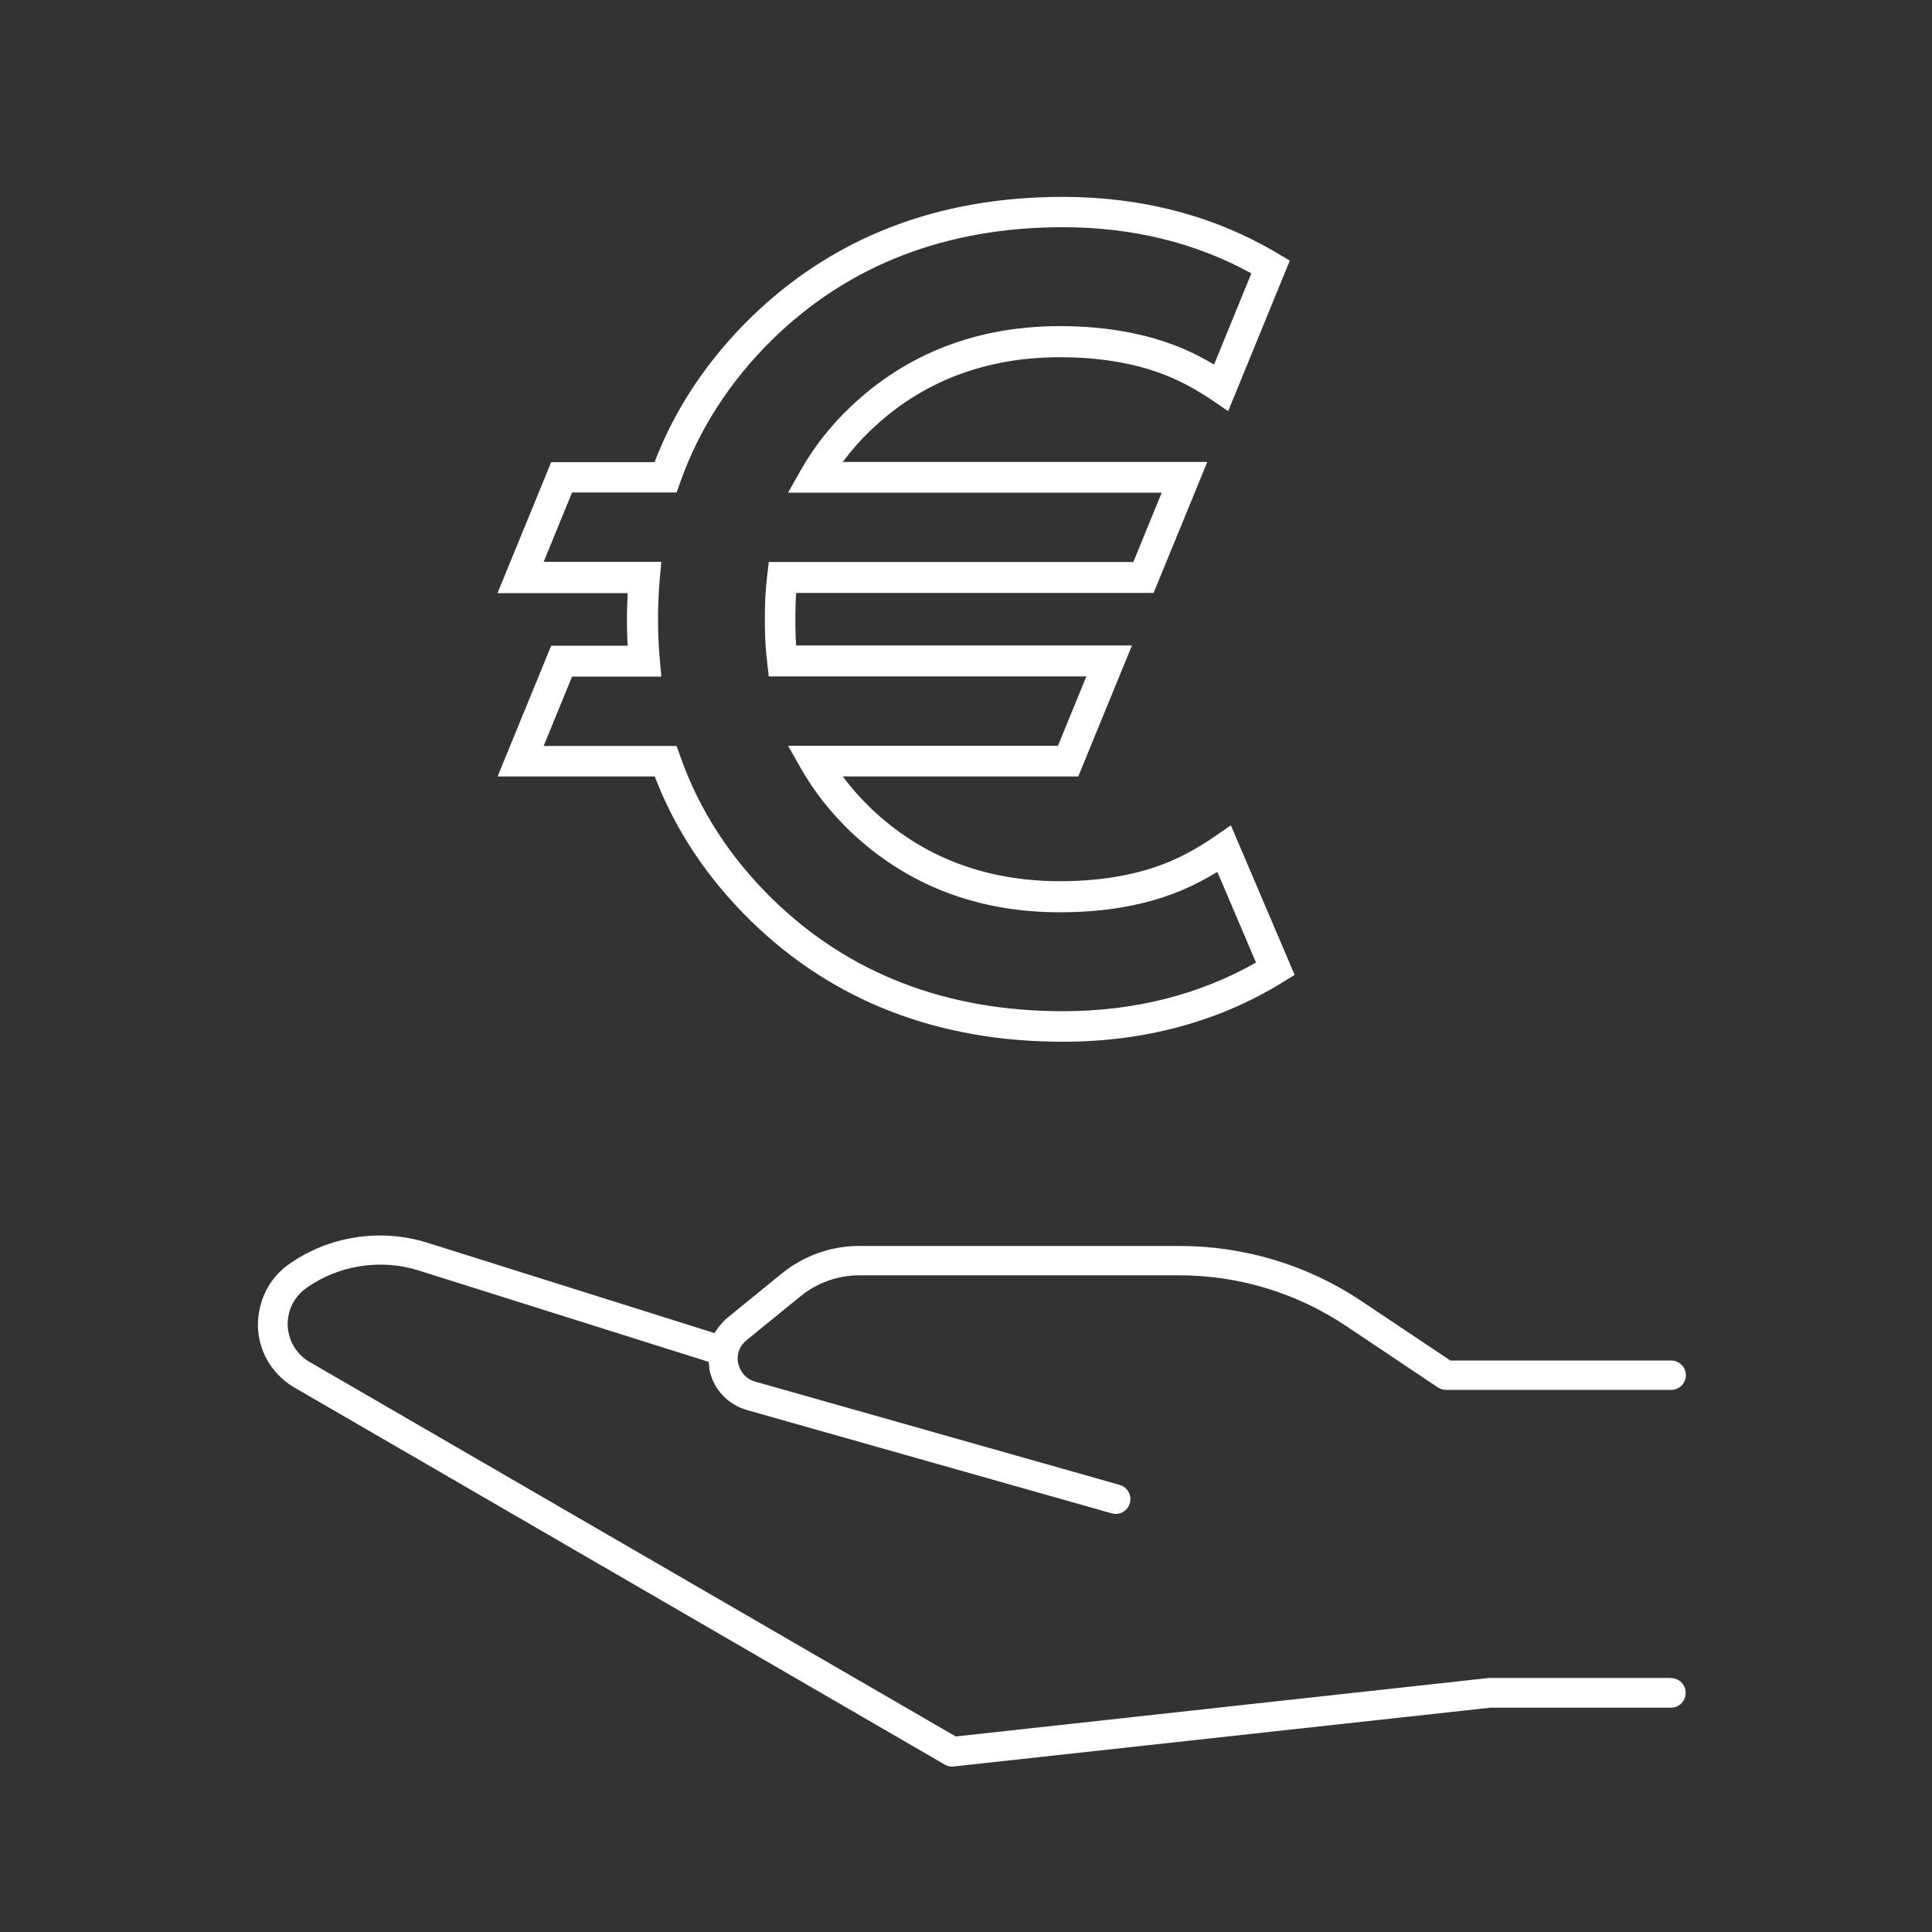
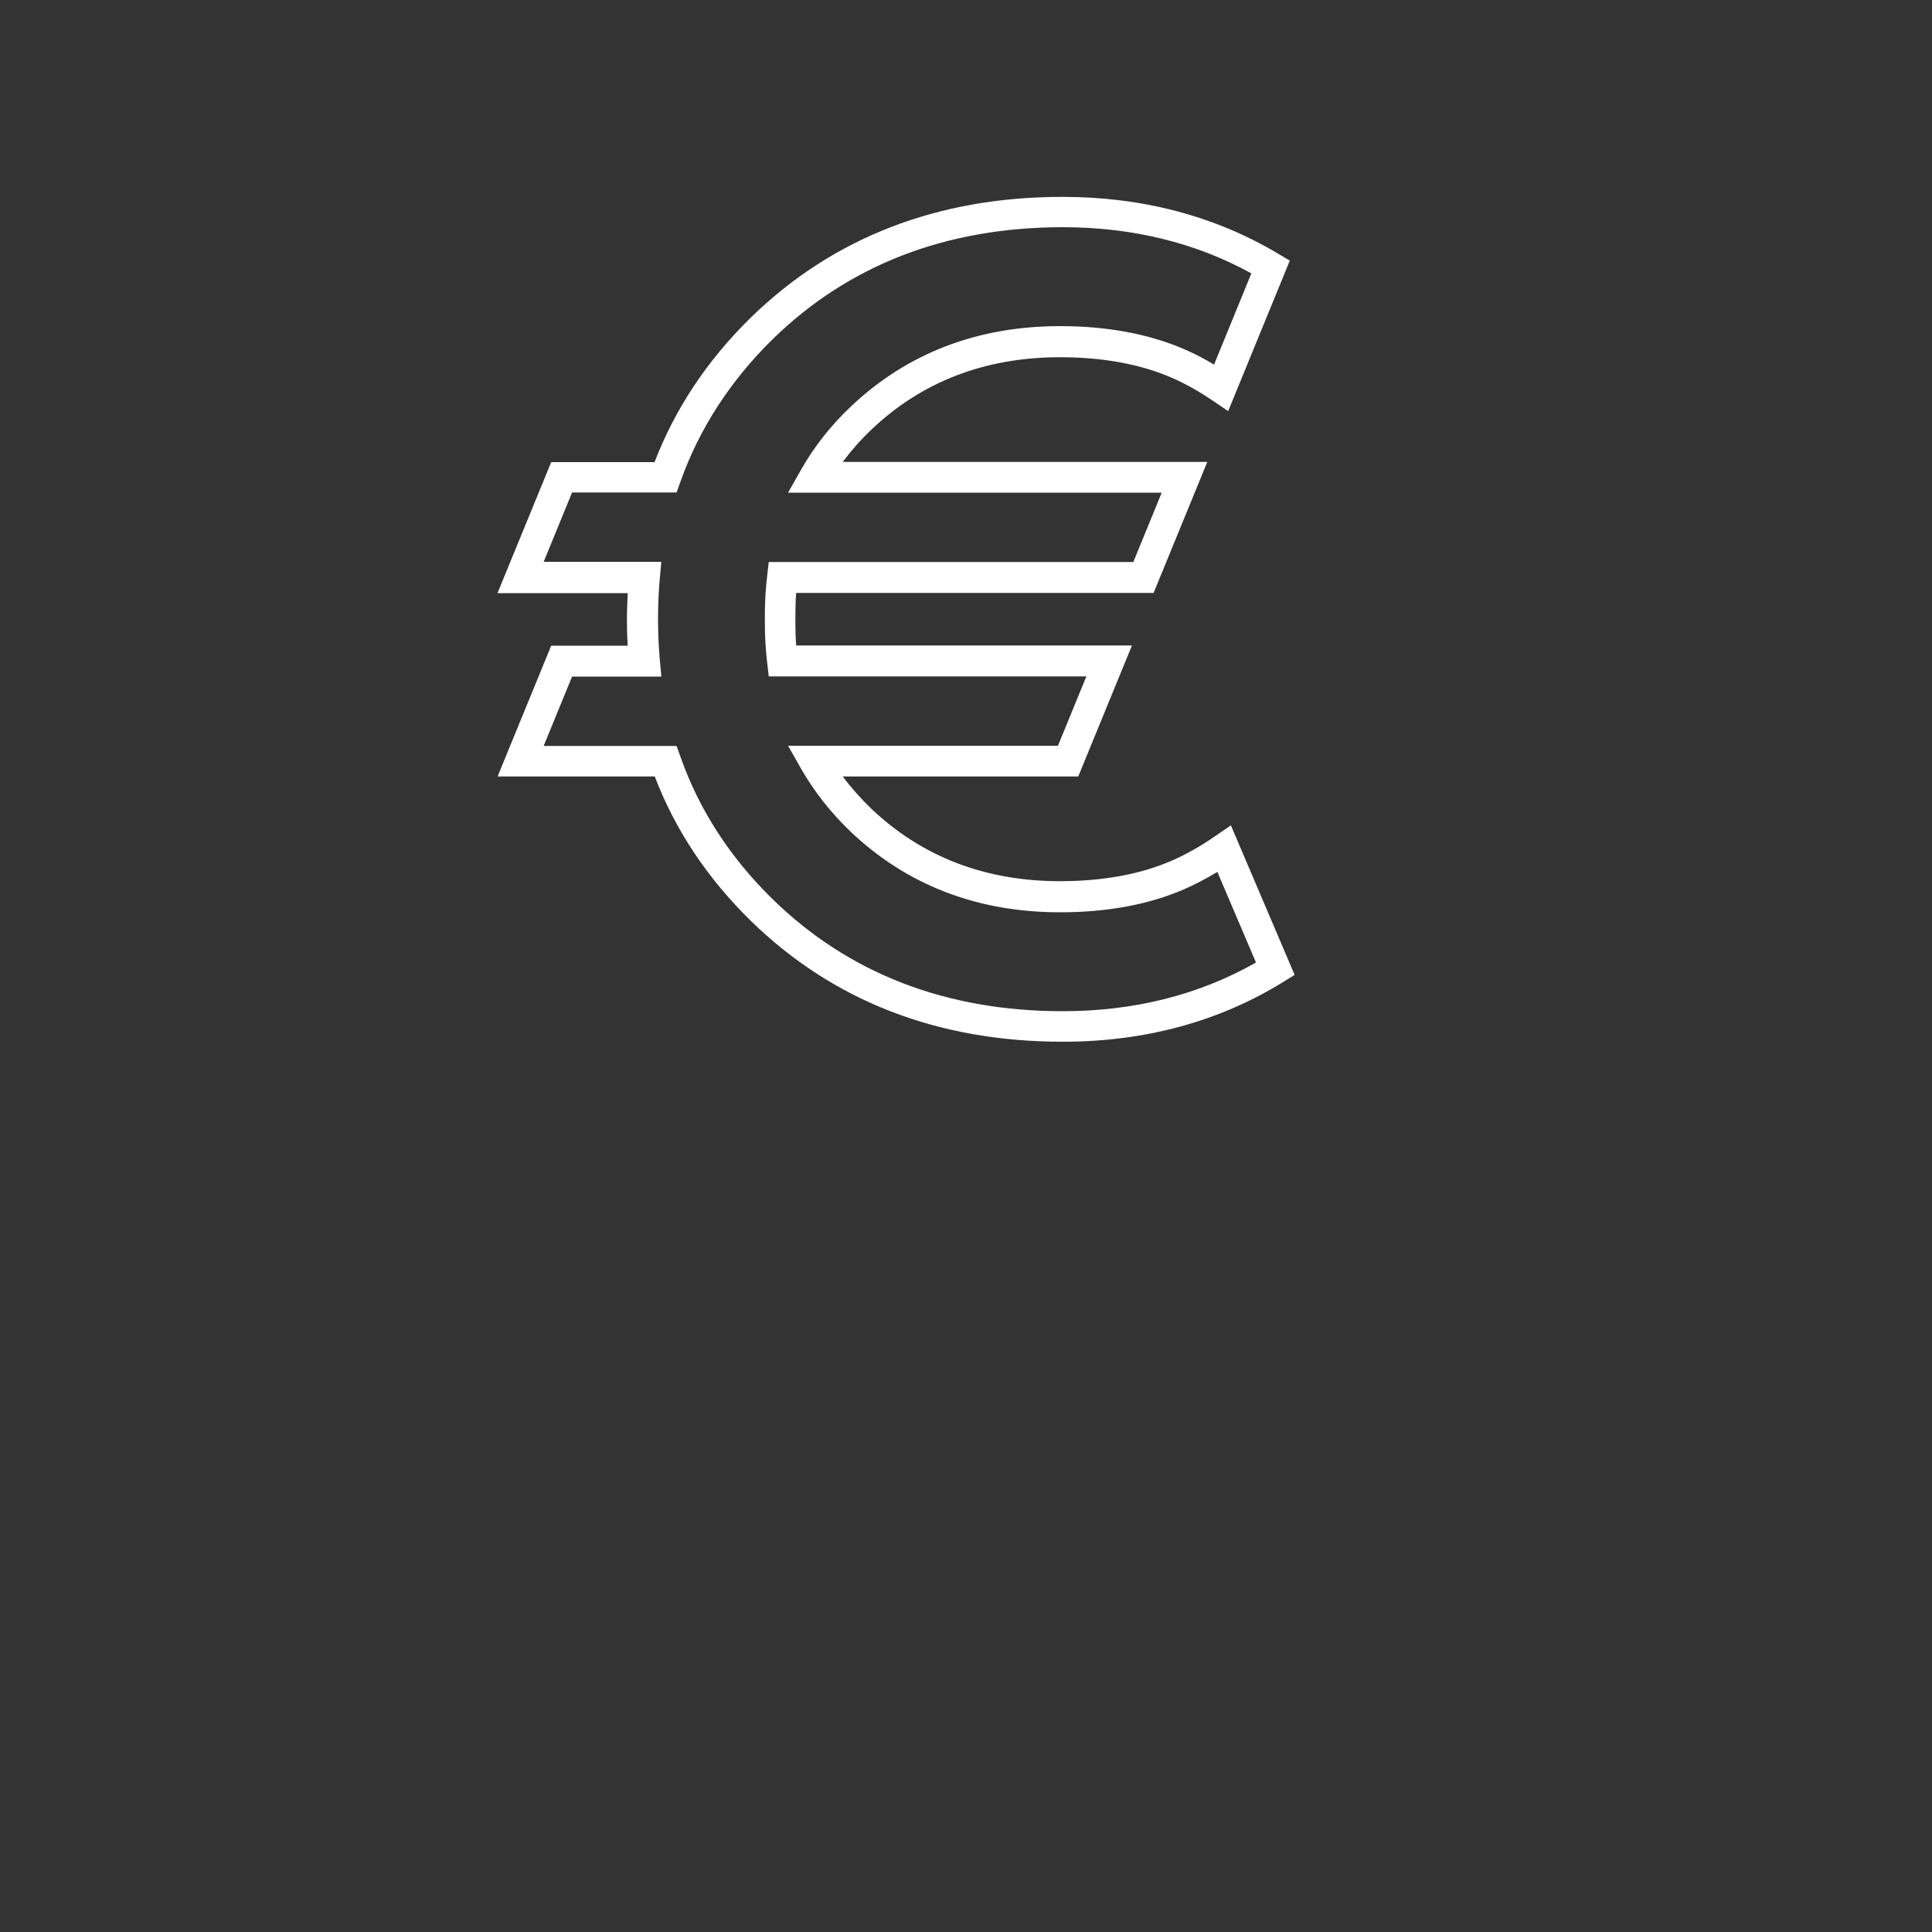
<svg xmlns="http://www.w3.org/2000/svg" id="Ebene_1" viewBox="0 0 100 100">
  <rect x="0" y="0" width="100" height="100" fill="#333333" stroke="none" />
  <defs>
    <style>.cls-1{fill:#fff;}</style>
  </defs>
-   <path class="cls-1" d="m86.51,86.85h-9.43s-27.61,3.03-27.61,3.03l-33.54-19.44c-.65-.43-1.03-1.12-1.04-1.9,0-.75.35-1.43.96-1.87,1.68-1.19,3.86-1.53,5.82-.91l15.01,4.73.03.24s0,.07.01.17c.2.99.94,1.79,1.93,2.08l18.89,5.35c.07.02.14.03.21.03.34,0,.64-.23.73-.56.06-.2.03-.4-.07-.58-.1-.18-.26-.3-.45-.36l-18.88-5.35c-.67-.2-.83-.77-.87-.94-.01-.06-.03-.15-.03-.25,0-.37.16-.71.46-.95l2.8-2.28c.86-.7,1.94-1.08,3.04-1.08h16.56c3.08,0,6.07.91,8.63,2.62l4.75,3.18c.13.08.27.13.42.13h11.66c.42,0,.76-.34.76-.76s-.34-.76-.76-.76h-11.43l-4.56-3.05c-2.81-1.89-6.09-2.88-9.48-2.88h-16.56c-1.46,0-2.88.51-4.01,1.43l-2.8,2.28c-.2.16-.37.36-.52.57l-.16.23-14.87-4.68c-2.42-.76-5.1-.34-7.16,1.12-1.02.72-1.6,1.88-1.6,3.17.02,1.28.66,2.42,1.77,3.14l33.79,19.59c.12.07.25.1.39.1h0l27.84-3.05h9.35c.42,0,.76-.34.76-.77s-.34-.76-.76-.76Z" />
  <path class="cls-1" d="m25.83,40.02l-.07.17h8.13c1.06,2.78,2.74,5.29,4.98,7.48,4.25,4.15,9.68,6.25,16.14,6.25,4.24,0,8.09-1.04,11.42-3.1l.58-.36-3.24-7.6-.06-.14-.8.55c-.79.55-1.57.98-2.31,1.3-1.61.69-3.54,1.04-5.74,1.04-3.86,0-7.14-1.26-9.76-3.75-.54-.52-1.04-1.08-1.48-1.67h12.19l2.71-6.61.07-.17h-17.38c-.03-.38-.04-.75-.04-1.1v-.27s0-.25,0-.25c0-.36.01-.73.04-1.1h18.5l2.71-6.61.07-.17h-18.87c.44-.59.93-1.15,1.48-1.67,2.61-2.49,5.9-3.75,9.76-3.75,2.2,0,4.13.35,5.74,1.04.7.3,1.42.7,2.16,1.2l.81.55,3.19-7.79-.59-.35c-3.28-1.96-7.04-2.95-11.17-2.95-6.46,0-11.89,2.1-16.14,6.25-2.24,2.19-3.92,4.71-4.98,7.48h-5.35l-2.71,6.61-.07.17h6.74c-.02.46-.04.91-.04,1.36s.01.91.04,1.36h-3.96l-2.71,6.61Zm8.4-5.02l-.08-.87c-.06-.68-.09-1.38-.09-2.09s.03-1.41.09-2.09l.08-.87h-6.09l1.47-3.59h5.41l.19-.53c.97-2.75,2.58-5.24,4.78-7.4,3.94-3.85,8.99-5.8,15.02-5.8,3.59,0,6.87.8,9.76,2.39l-1.93,4.72c-.54-.32-1.08-.6-1.6-.82-1.81-.77-3.95-1.17-6.37-1.17-4.29,0-7.94,1.41-10.86,4.19-1.02.97-1.87,2.05-2.54,3.23l-.68,1.2h19.34l-1.47,3.59h-18.87l-.08.71c-.08.66-.12,1.33-.12,1.99v.25s0,.27,0,.27c0,.66.04,1.33.12,1.99l.08.71h16.44l-1.47,3.59h-13.97l.68,1.2c.67,1.17,1.53,2.26,2.54,3.23,2.92,2.78,6.57,4.19,10.86,4.19,2.41,0,4.55-.39,6.37-1.17.58-.25,1.17-.56,1.77-.92l2,4.69c-2.94,1.67-6.3,2.52-10,2.52-6.03,0-11.08-1.95-15.02-5.8-2.21-2.16-3.82-4.65-4.78-7.4l-.19-.53h-6.88l1.47-3.59h4.61Z" />
</svg>